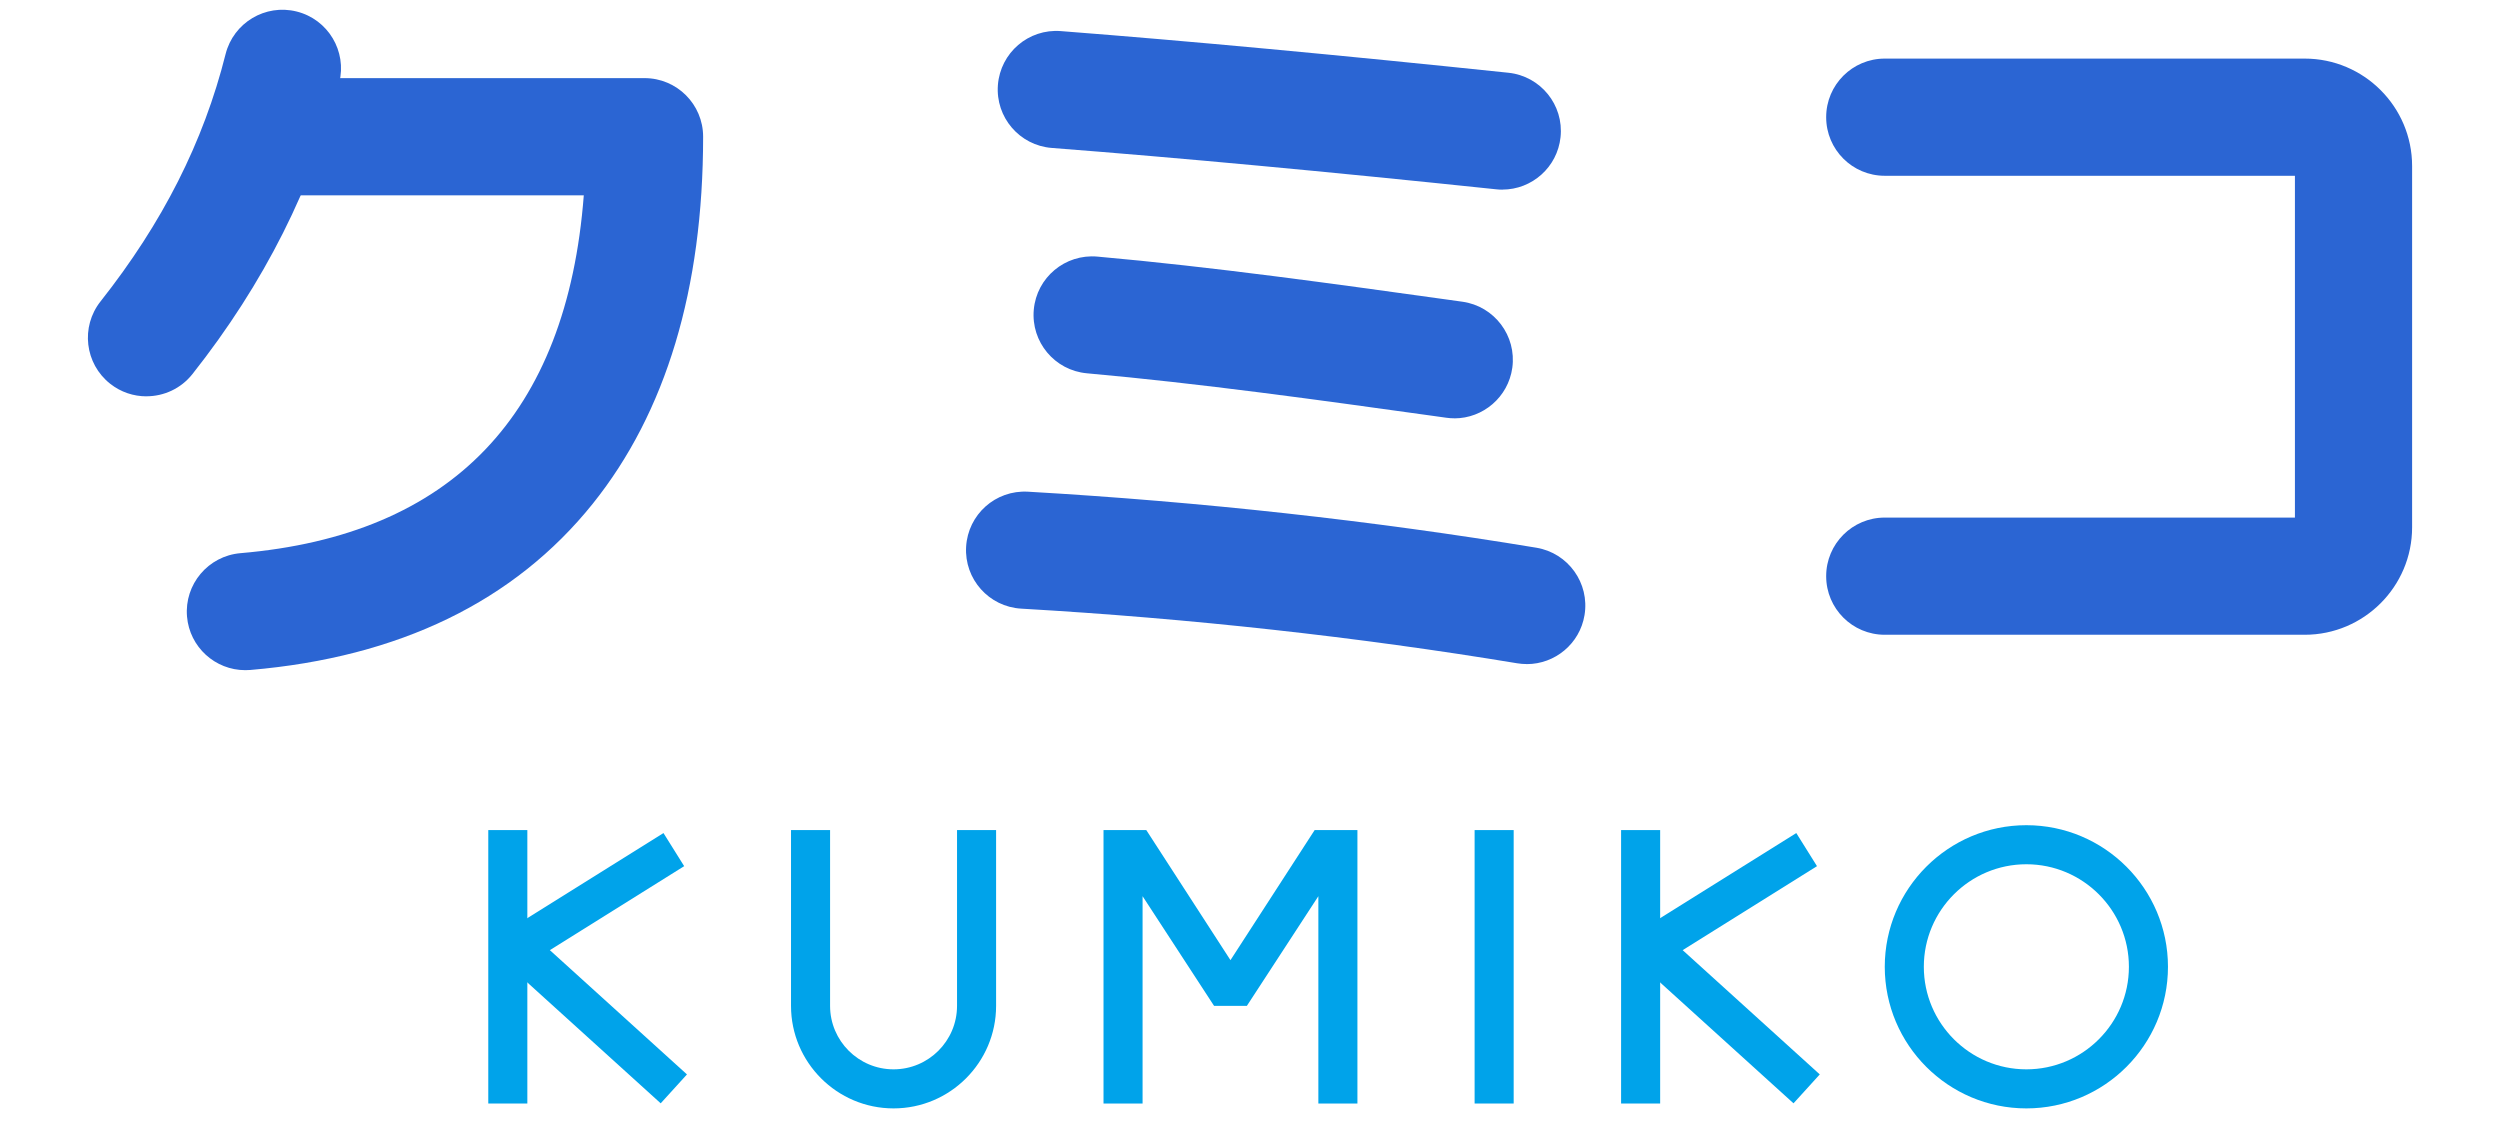
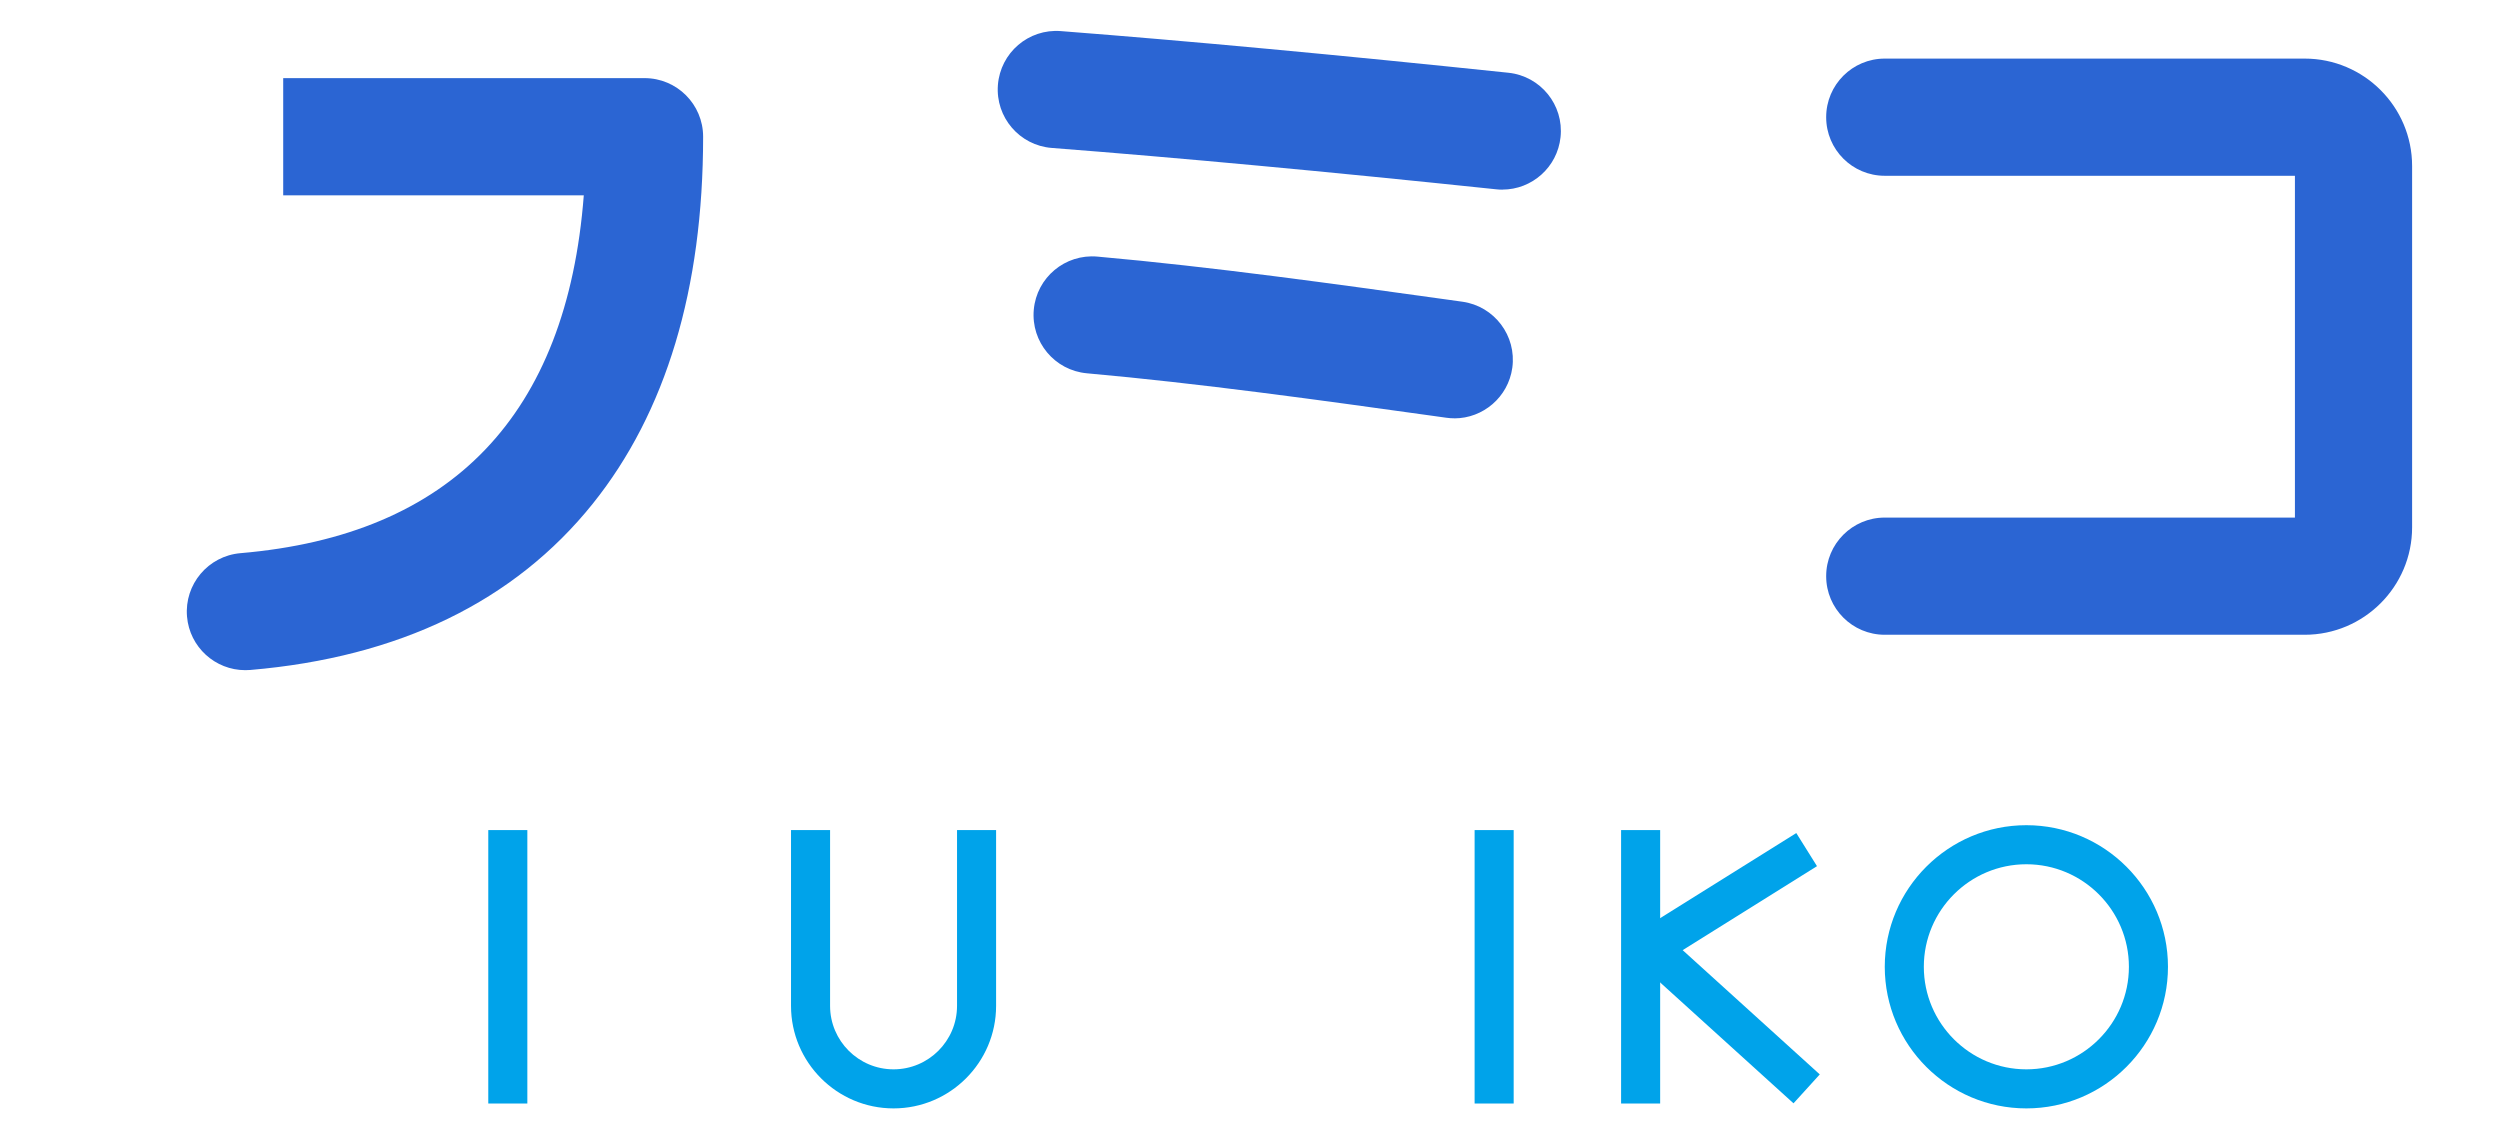
<svg xmlns="http://www.w3.org/2000/svg" id="a" viewBox="0 0 512 230">
  <defs>
    <style>.e{fill:#00a3ea;}.f{fill:#2b65d3;}</style>
  </defs>
  <g id="b">
    <g id="c">
-       <path class="f" d="m29.99,81.17c-2.61,0-5.23-.84-7.43-2.58-5.2-4.11-6.08-11.66-1.97-16.86,12.71-16.09,21.09-32.65,25.61-50.65,1.62-6.43,8.14-10.33,14.56-8.72,6.43,1.61,10.33,8.13,8.72,14.56-5.29,21.06-15.4,41.14-30.06,59.68-2.37,3-5.88,4.56-9.42,4.56Z" />
      <path class="f" d="m50.24,137.25c-6.17,0-11.41-4.72-11.94-10.98-.56-6.6,4.33-12.41,10.94-12.98,43.26-3.69,66.87-28.32,70.32-73.29h-61.56v-24h74c6.63,0,12,5.37,12,12,0,31.18-7.61,56.47-22.61,75.17-16.04,19.99-39.64,31.44-70.12,34.04-.35.03-.69.04-1.03.04Z" />
      <path class="f" d="m307.68,38.84c-.42,0-.84-.02-1.26-.07-34.92-3.66-64.69-6.43-91.01-8.47-6.61-.51-11.55-6.28-11.04-12.89.51-6.61,6.27-11.56,12.89-11.04,26.54,2.06,56.52,4.85,91.66,8.53,6.59.69,11.38,6.59,10.68,13.18-.65,6.17-5.85,10.75-11.92,10.75Z" />
      <path class="f" d="m297.85,85.67c-.55,0-1.11-.04-1.67-.12l-2.71-.38c-23.47-3.27-47.75-6.65-70.87-8.72-6.6-.59-11.47-6.42-10.88-13.02.59-6.6,6.41-11.46,13.02-10.88,23.71,2.12,48.28,5.55,72.04,8.86l2.71.38c6.56.91,11.14,6.98,10.23,13.54-.84,6-5.98,10.35-11.87,10.35Z" />
-       <path class="f" d="m312.68,136c-.65,0-1.31-.05-1.97-.16-32.7-5.41-66.87-9.18-101.57-11.19-6.62-.38-11.67-6.06-11.28-12.67s6.01-11.66,12.67-11.28c35.54,2.06,70.57,5.92,104.1,11.47,6.54,1.08,10.96,7.26,9.88,13.8-.97,5.88-6.06,10.04-11.82,10.04Z" />
      <path class="f" d="m472,130h-86c-6.63,0-12-5.37-12-12s5.37-12,12-12h84V36h-84c-6.63,0-12-5.37-12-12s5.37-12,12-12h86c12.13,0,22,9.87,22,22v74c0,12.13-9.87,22-22,22Zm0-94h0,0Z" />
    </g>
    <g id="d">
      <rect class="e" x="100" y="170" width="8" height="56" />
-       <polygon class="e" points="135.31 225.96 103.31 196.96 103.88 190.61 135.88 170.61 140.12 177.39 112.61 194.59 140.69 220.04 135.31 225.96" />
      <path class="e" d="m183,227c-11.58,0-21-9.42-21-21v-36h8v36c0,7.17,5.83,13,13,13s13-5.83,13-13v-36h8v36c0,11.58-9.42,21-21,21Z" />
      <rect class="e" x="302" y="170" width="8" height="56" />
      <path class="e" d="m415,227c-15.99,0-29-13.01-29-29s13.01-29,29-29,29,13.01,29,29-13.01,29-29,29Zm0-50c-11.58,0-21,9.42-21,21s9.42,21,21,21,21-9.42,21-21-9.42-21-21-21Z" />
      <rect class="e" x="332" y="170" width="8" height="56" />
      <polygon class="e" points="367.31 225.96 335.31 196.96 335.88 190.61 367.88 170.61 372.12 177.39 344.61 194.59 372.69 220.04 367.31 225.96" />
-       <polygon class="e" points="252 196.64 234.76 170 226 170 226 226 234 226 234 183.54 248.64 206 255.36 206 270 183.54 270 226 278 226 278 170 269.24 170 252 196.64" />
    </g>
  </g>
</svg>